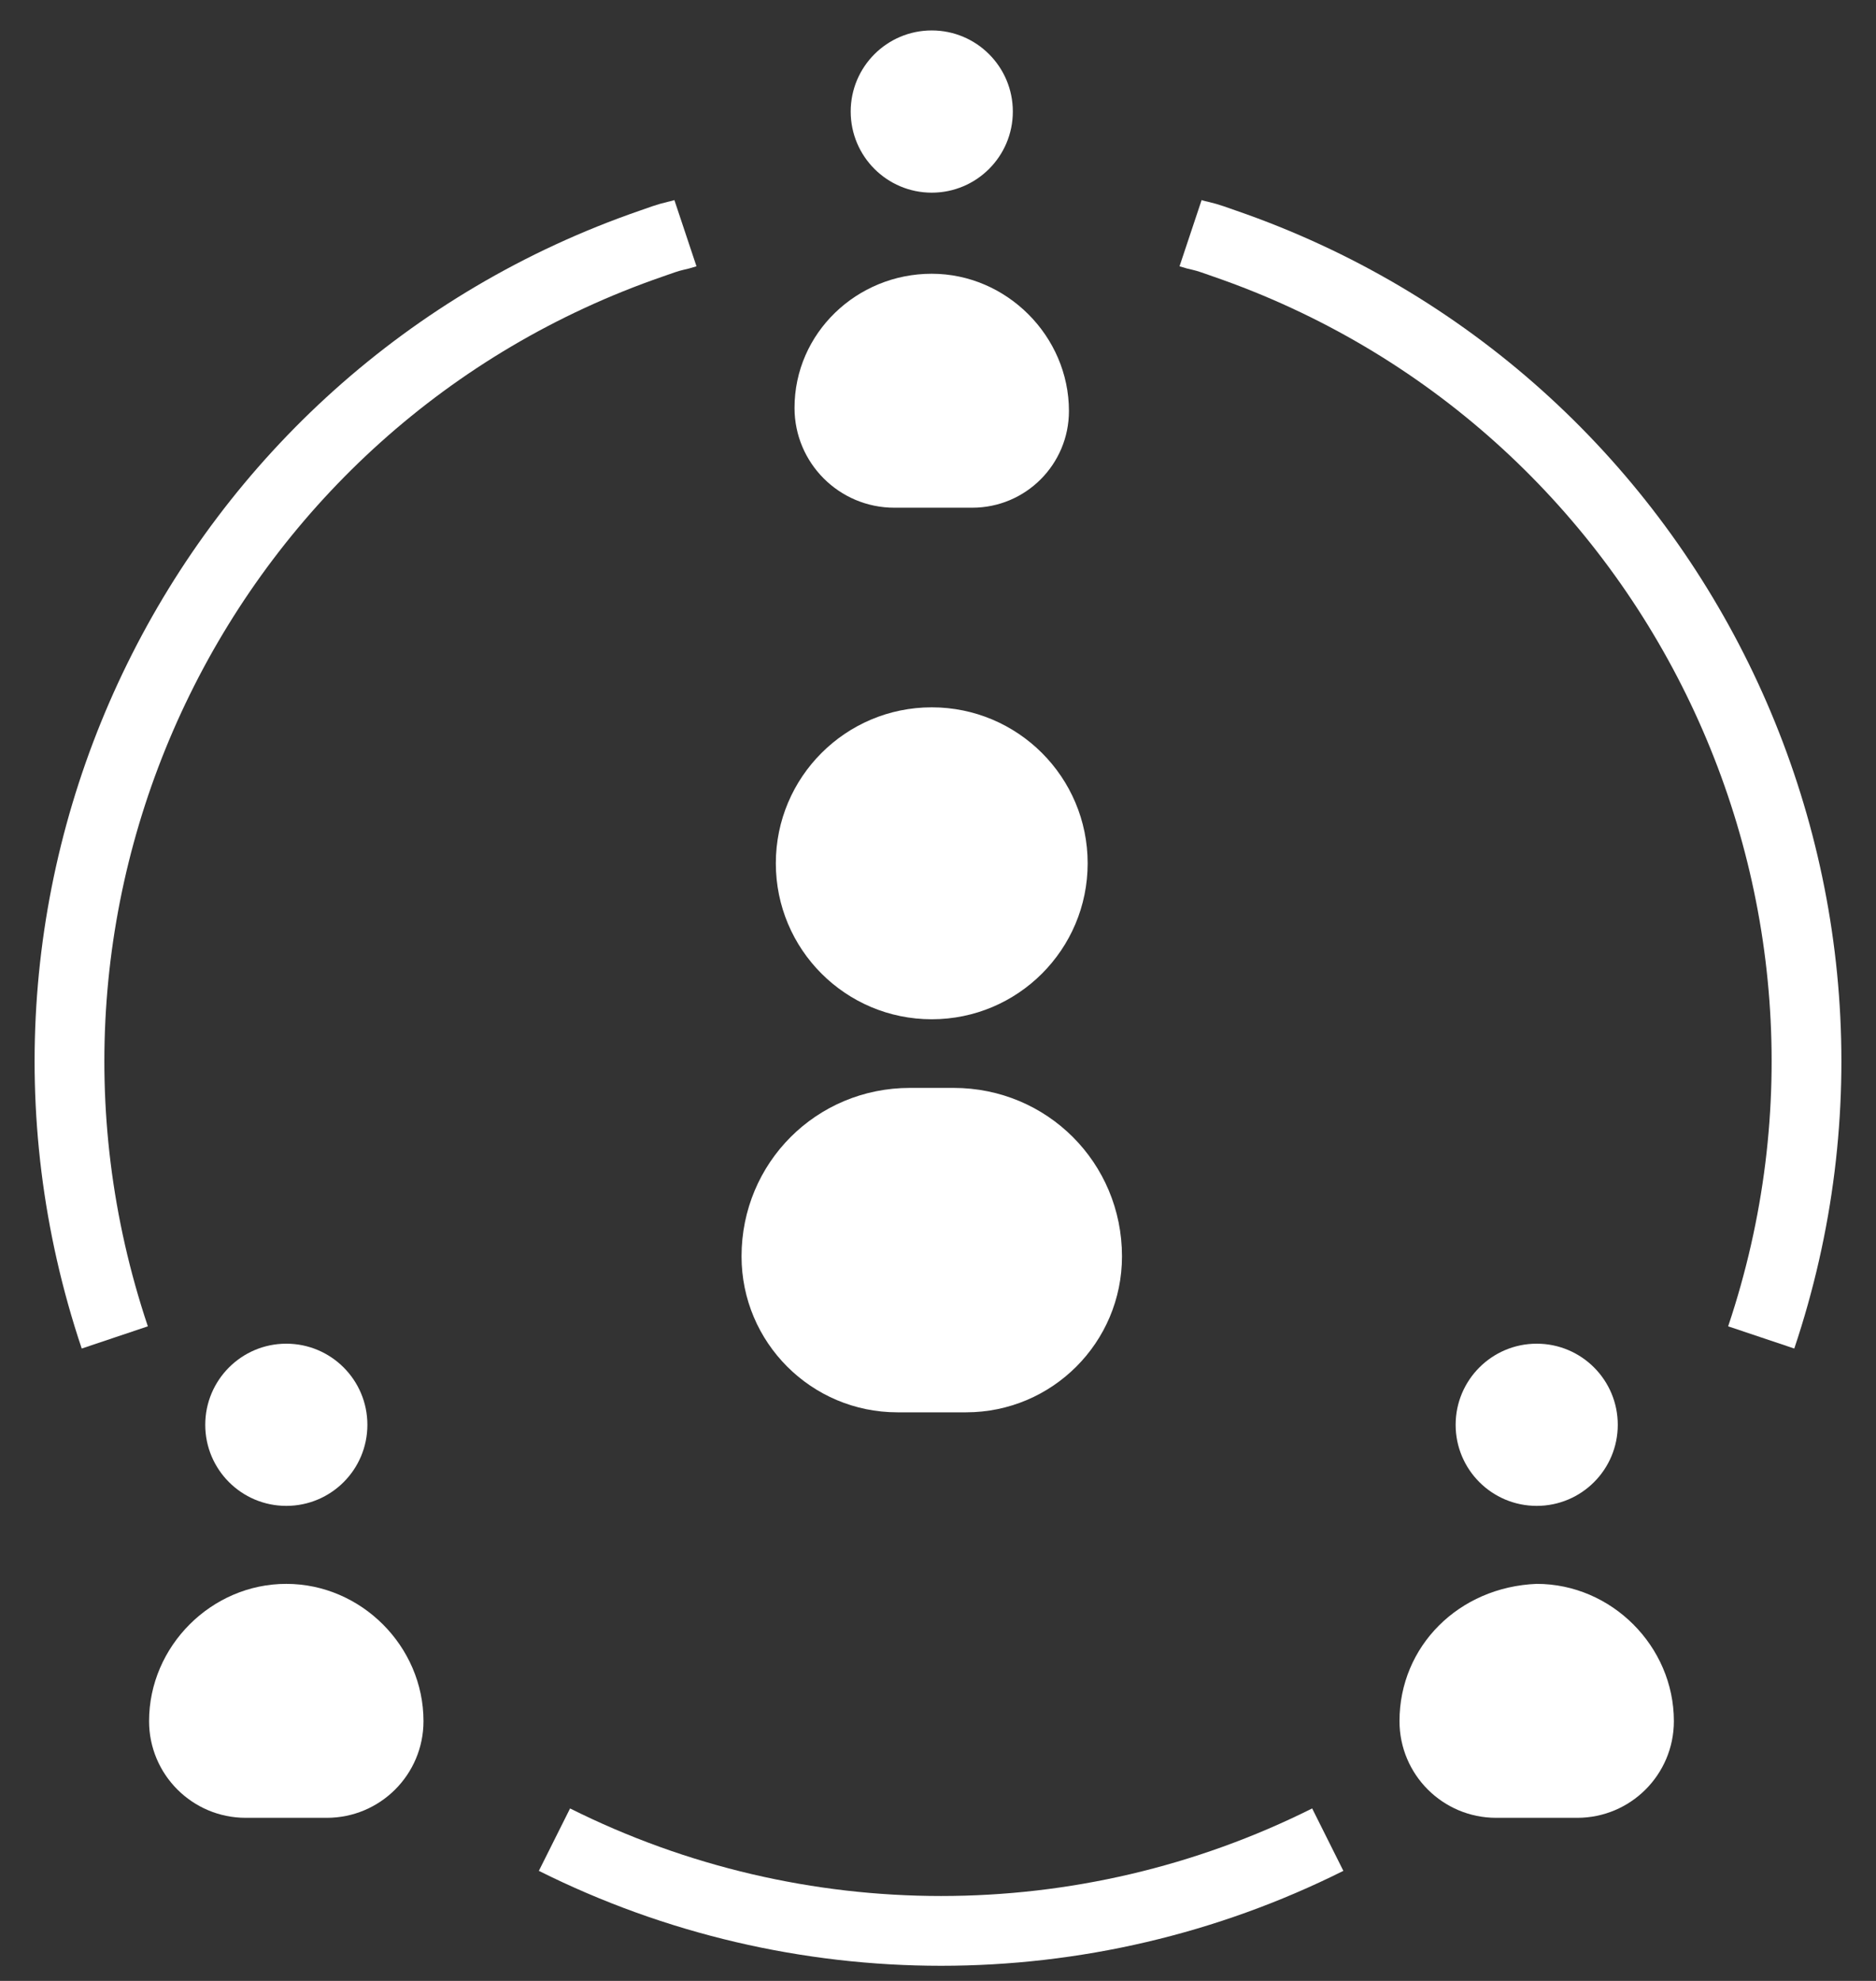
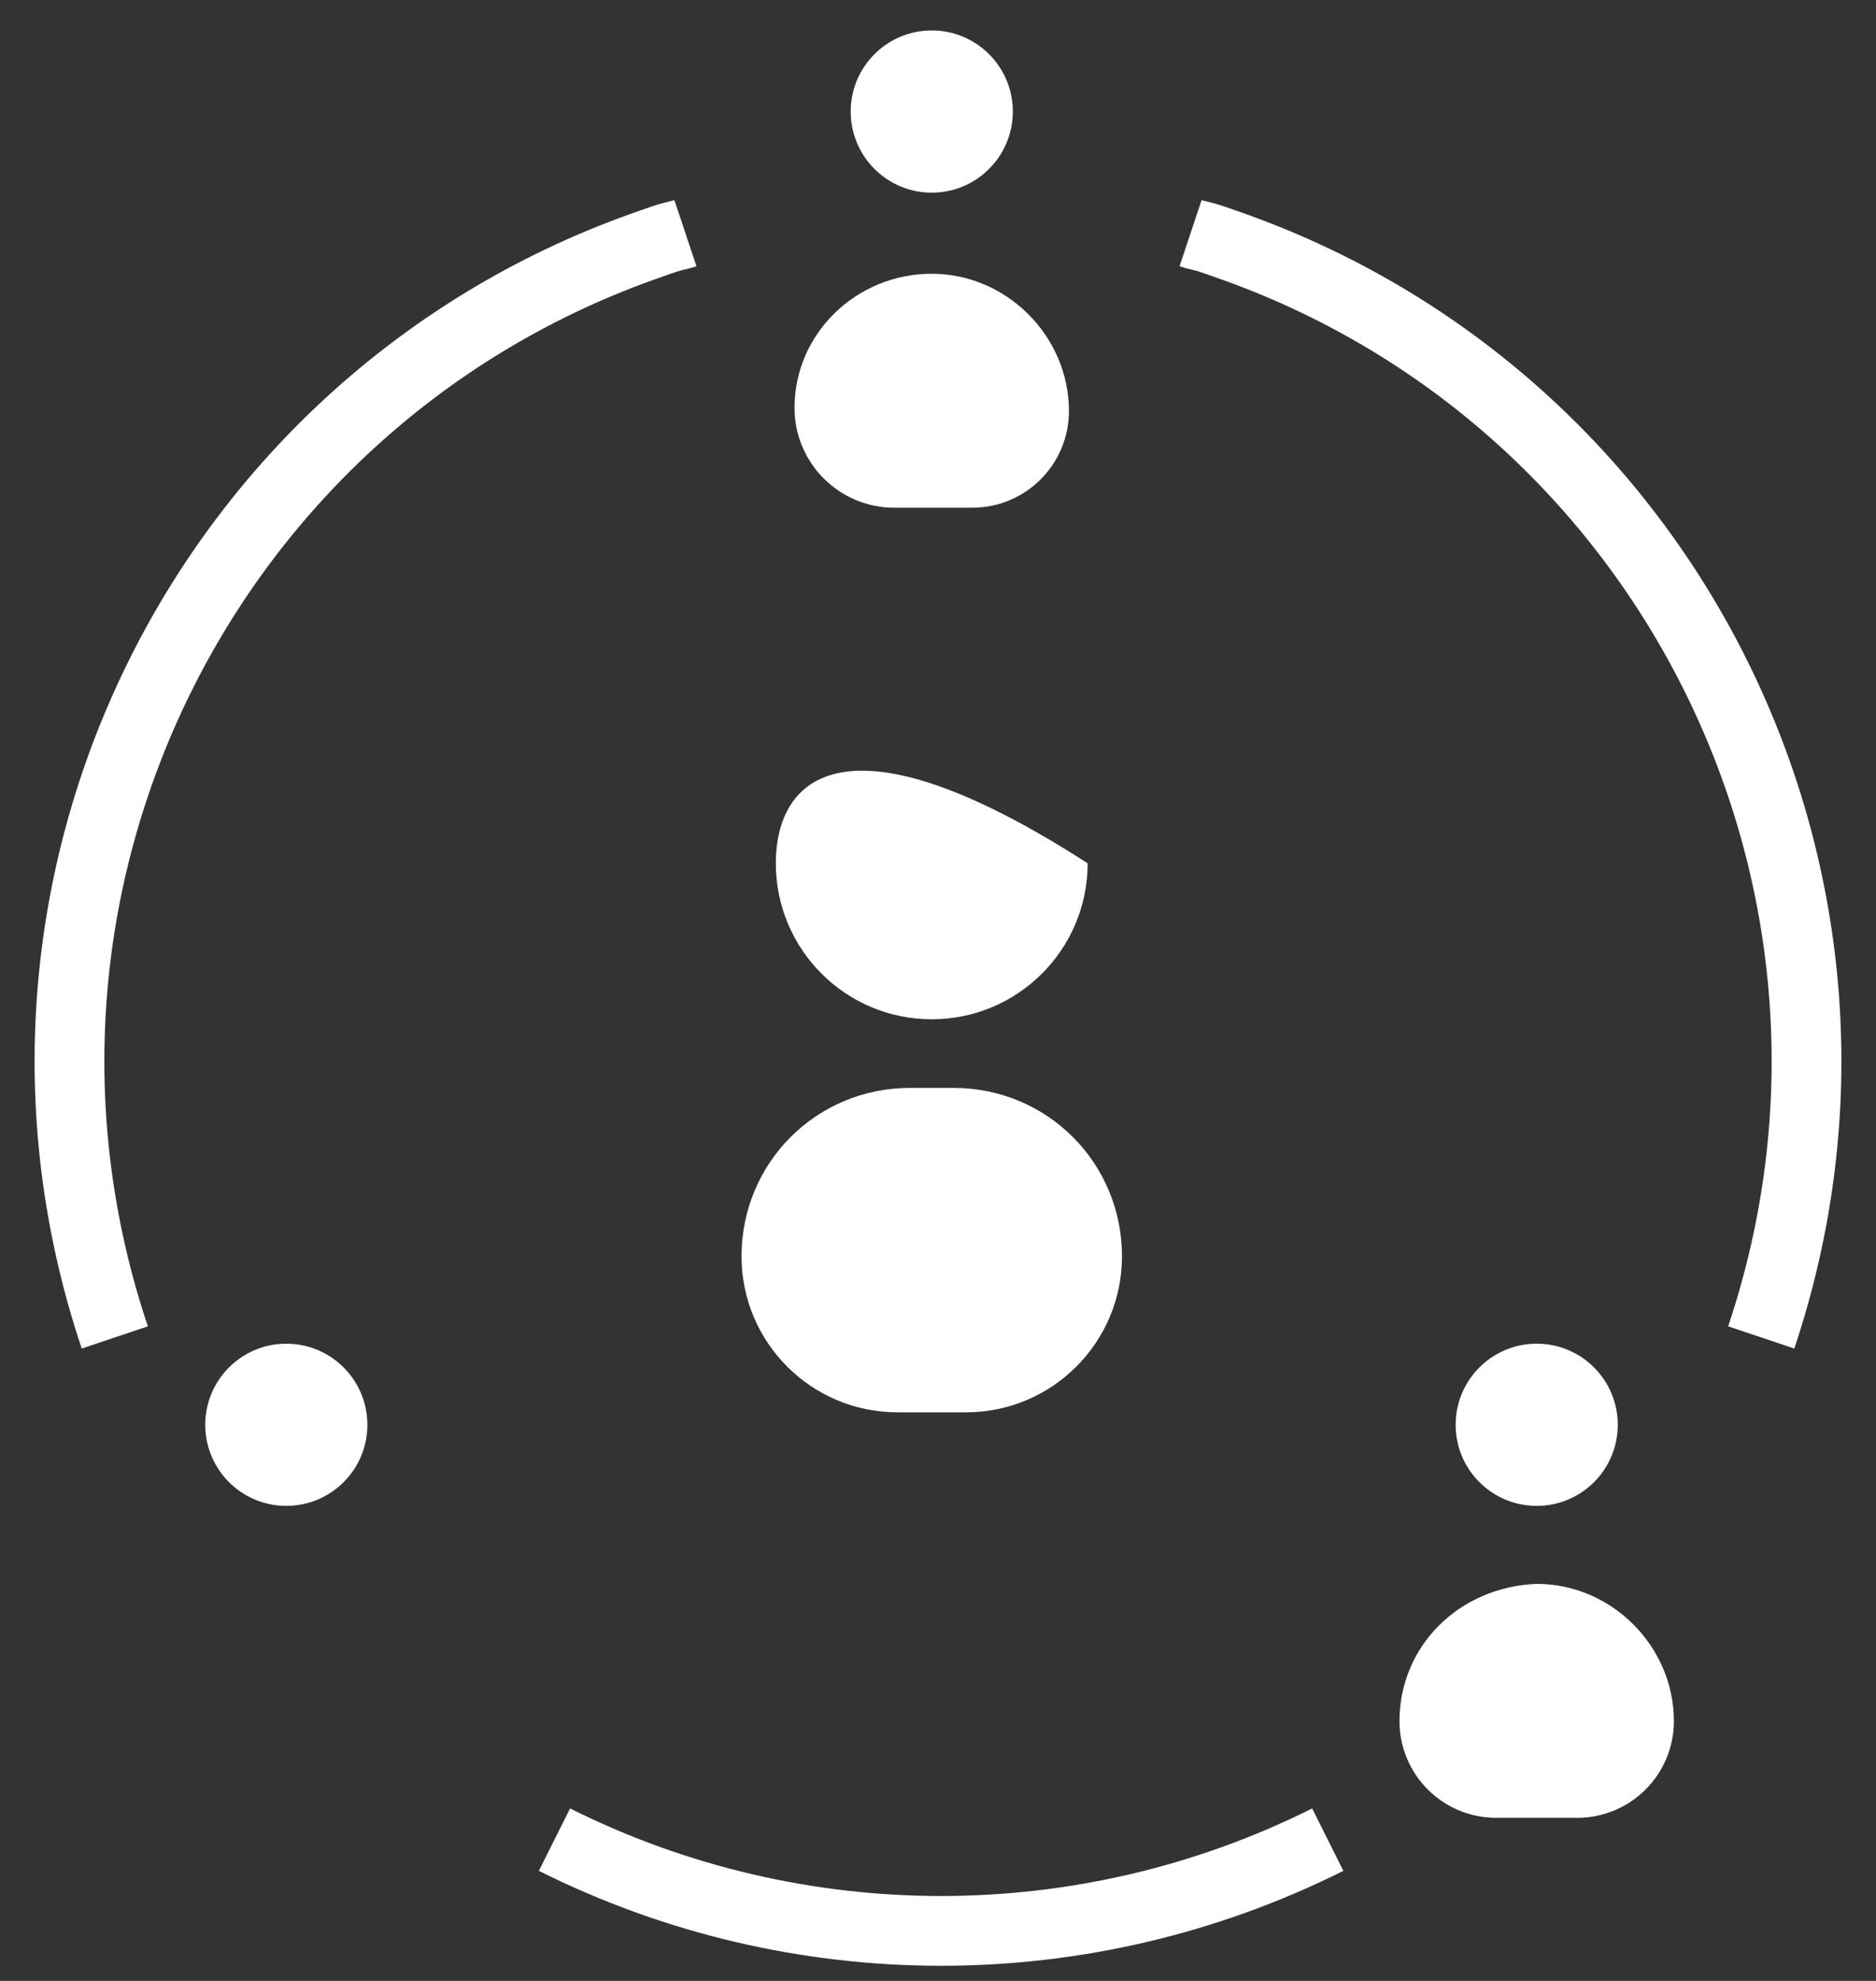
<svg xmlns="http://www.w3.org/2000/svg" width="54" height="57" viewBox="0 0 54 57" fill="none">
  <rect x="0" y="0" width="54" height="57" fill="#333333" stroke="none" />
-   <path d="M26.82 29.329C29.299 29.329 31.308 27.32 31.308 24.841C31.308 22.363 29.299 20.353 26.82 20.353C24.341 20.353 22.332 22.363 22.332 24.841C22.332 27.32 24.341 29.329 26.82 29.329Z" fill="white" />
+   <path d="M26.82 29.329C29.299 29.329 31.308 27.32 31.308 24.841C24.341 20.353 22.332 22.363 22.332 24.841C22.332 27.32 24.341 29.329 26.82 29.329Z" fill="white" />
  <path d="M26.192 31.304H27.449C30.141 31.304 32.296 33.458 32.296 36.151C32.296 38.629 30.286 40.639 27.808 40.639H25.833C23.355 40.639 21.345 38.629 21.345 36.151C21.345 33.458 23.499 31.304 26.192 31.304Z" fill="white" />
  <path d="M8.241 43.331C9.53 43.331 10.575 42.287 10.575 40.998C10.575 39.709 9.53 38.664 8.241 38.664C6.953 38.664 5.908 39.709 5.908 40.998C5.908 42.287 6.953 43.331 8.241 43.331Z" fill="white" />
-   <path d="M8.24 45.575C10.395 45.575 12.19 47.371 12.19 49.525C12.19 51.062 10.944 52.307 9.407 52.307H7.073C5.537 52.307 4.291 51.062 4.291 49.525C4.291 47.371 6.086 45.575 8.24 45.575Z" fill="white" />
  <path d="M44.234 43.331C45.523 43.331 46.567 42.287 46.567 40.998C46.567 39.709 45.523 38.664 44.234 38.664C42.945 38.664 41.9 39.709 41.9 40.998C41.9 42.287 42.945 43.331 44.234 43.331Z" fill="white" />
  <path d="M44.233 45.575C46.387 45.575 48.182 47.371 48.182 49.525C48.182 51.062 46.937 52.307 45.4 52.307H43.066C41.529 52.307 40.284 51.062 40.284 49.525C40.284 47.371 41.989 45.665 44.233 45.575Z" fill="white" />
  <path d="M26.82 5.544C28.109 5.544 29.154 4.499 29.154 3.21C29.154 1.921 28.109 0.876 26.82 0.876C25.532 0.876 24.487 1.921 24.487 3.21C24.487 4.499 25.532 5.544 26.82 5.544Z" fill="white" />
  <path d="M26.819 7.877C28.974 7.877 30.769 9.673 30.769 11.827C30.769 13.364 29.523 14.609 27.986 14.609H25.742C24.156 14.609 22.87 13.323 22.87 11.737C22.87 9.583 24.665 7.877 26.819 7.877Z" fill="white" />
  <path d="M50.696 38.484C55.055 25.496 48.129 11.45 35.247 7.007C35.017 6.928 34.787 6.838 34.55 6.785C34.467 6.767 34.375 6.745 34.27 6.71" stroke="white" stroke-width="2.008" stroke-miterlimit="10" />
  <path d="M38.219 52.935C31.218 56.436 22.96 56.436 15.96 52.935" stroke="white" stroke-width="2.008" stroke-miterlimit="10" />
  <path d="M3.304 38.484C-1.055 25.496 5.872 11.45 18.753 7.007C18.983 6.928 19.213 6.838 19.451 6.785C19.533 6.767 19.625 6.745 19.73 6.71" stroke="white" stroke-width="2.008" stroke-miterlimit="10" />
</svg>